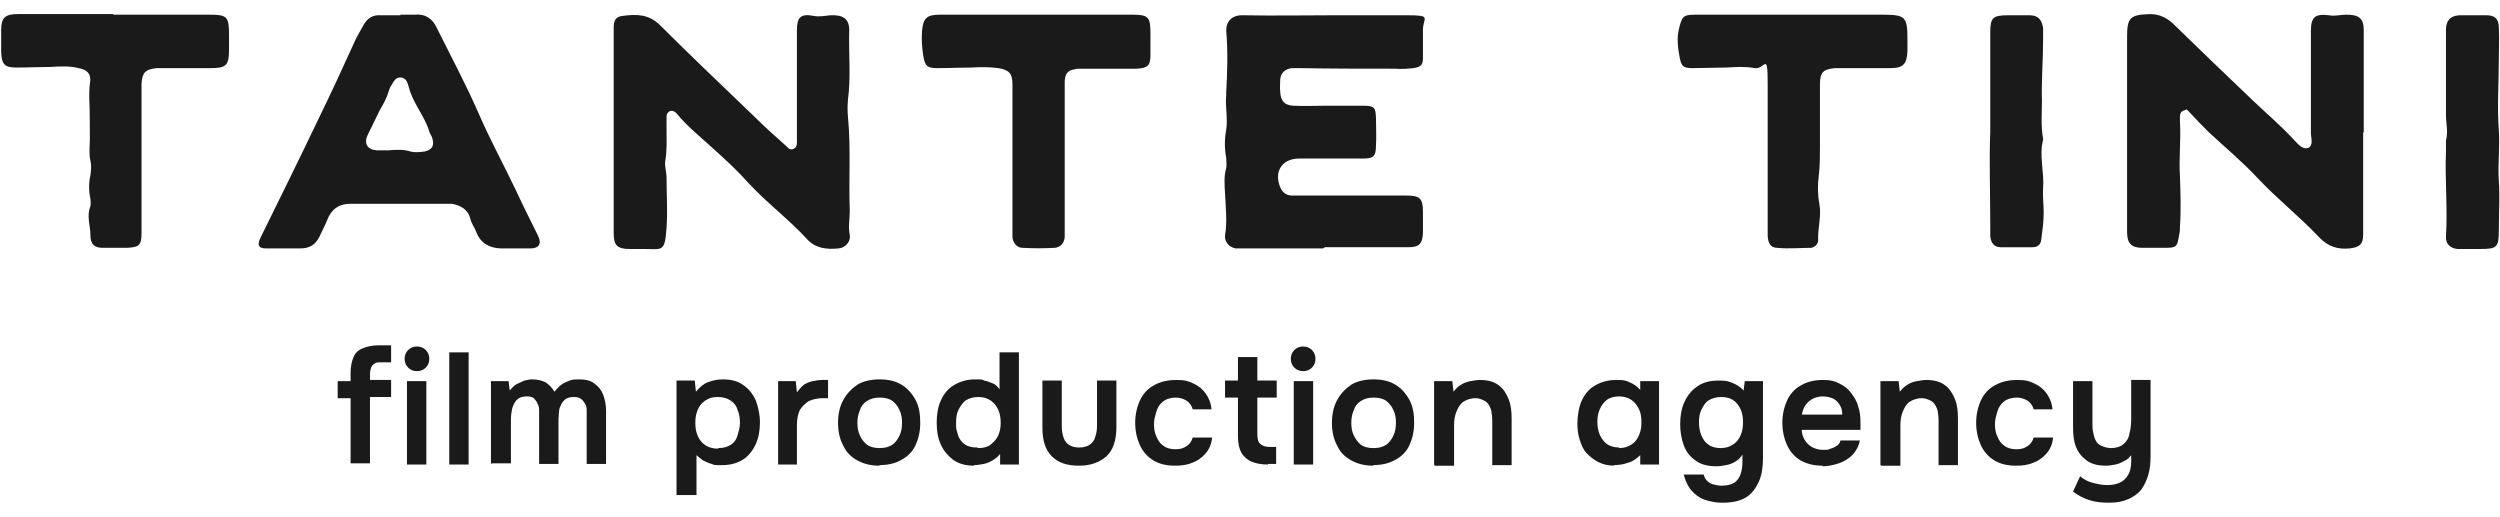
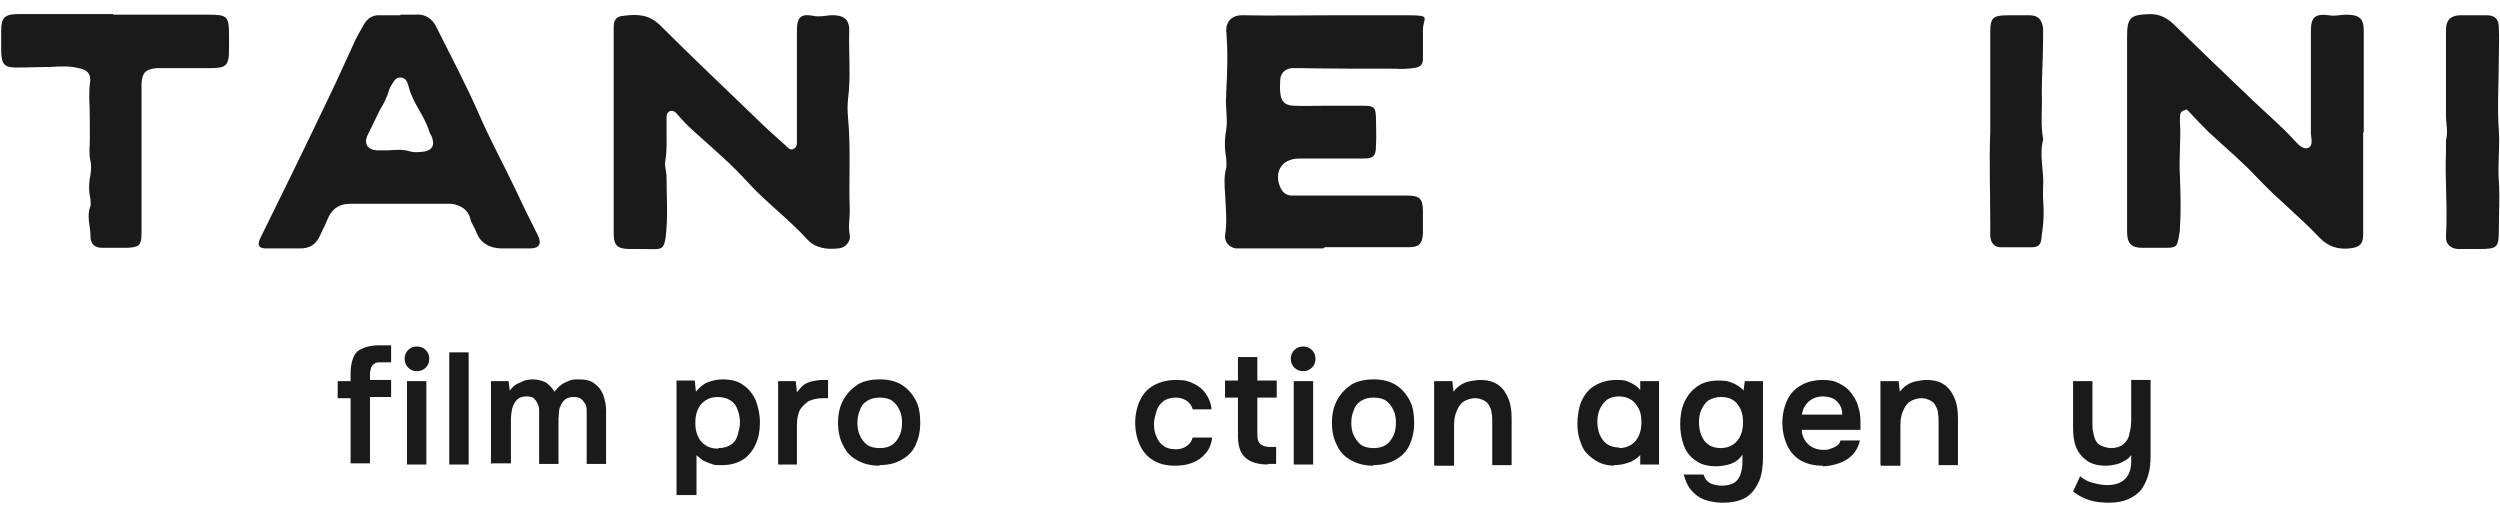
<svg xmlns="http://www.w3.org/2000/svg" id="Laag_2" data-name="Laag 2" version="1.1" viewBox="0 0 425.7 88.1">
  <defs>
    <style>
      .cls-1 {
        fill: #1a1a1a;
        stroke-width: 0px;
      }
    </style>
  </defs>
  <g>
    <path class="cls-1" d="M402.4,22.6c0,5.8,0,11.5,0,17.3,0,1.7-.6,2.2-2.3,2.4-2,.2-3.7-.3-5.2-1.9-3.3-3.5-7.1-6.5-10.4-10-2.6-2.8-5.6-5.3-8.4-7.9-1-1-2-2-3-3.1s-.7-.7-1.2-.6c-.7.2-.7.8-.7,1.4,0,.2,0,.3,0,.5.2,3.1-.2,6.2,0,9.3.1,2.9.2,5.8,0,8.6,0,.4,0,.8-.1,1.2-.4,2.4-.4,2.4-2.9,2.4-1.1,0-2.2,0-3.4,0-1.9,0-2.6-.8-2.6-2.7,0-3.8,0-7.7,0-11.5,0-7.2,0-14.4,0-21.7,0-3.3.5-3.8,3.9-3.9,1.6,0,2.8.6,3.9,1.6,4.5,4.4,9,8.7,13.5,13,2.4,2.3,4.9,4.4,7.1,6.8.6.6,1.4,1.7,2.4,1.4,1-.4.5-1.7.5-2.6,0-5.8,0-11.6,0-17.3,0-2.4.7-3,3.1-2.7,1,.2,1.9-.1,2.9-.1,2.2,0,3,.6,3,2.7,0,3.1,0,6.1,0,9.1v8.2h0Z" />
    <path class="cls-1" d="M104.5,22.3V6.4c0-.6,0-1.1,0-1.7,0-1.3.4-1.9,1.6-2,2.3-.3,4.3-.3,6.2,1.5,5.3,5.3,10.8,10.5,16.2,15.7,1.7,1.7,3.5,3.3,5.3,4.9.4.4.8.9,1.4.5.6-.3.5-1,.5-1.5,0-3.2,0-6.4,0-9.6,0-3,0-6.1,0-9.1,0-2.2.7-2.8,2.8-2.4,1,.2,1.9,0,2.9-.1,2.2-.1,3.3.6,3.2,2.8-.1,3.8.3,7.7-.2,11.5-.1,1-.1,2.1,0,3.1.5,5.3.1,10.6.3,15.9,0,1.4-.3,2.7,0,4.1.2,1.2-.8,2.2-1.9,2.3-2,.2-3.9,0-5.3-1.5-3.2-3.5-7-6.3-10.2-9.8-2.8-3.1-6-5.8-9.1-8.6-1.1-1-2.1-2-3-3.1-.3-.3-.6-.5-1.1-.4-.4.2-.6.5-.6,1,0,.6,0,1.3,0,1.9,0,1.8.1,3.7-.2,5.5-.2.9.2,1.9.2,2.9,0,2.9.2,5.8,0,8.6-.3,4.2-.7,3.6-3.8,3.6-.8,0-1.6,0-2.4,0-2.2,0-2.8-.6-2.8-2.7,0-4,0-8,0-12v-5.3h0,0Z" />
    <path class="cls-1" d="M225.3,42.3h-13.2c-.6,0-1.1,0-1.7,0-1.1-.2-1.9-1.1-1.8-2.2.4-2.4.1-4.8,0-7.2-.1-1.4-.2-2.9.2-4.3.1-.6,0-1.1,0-1.7-.3-1.6-.3-3.2,0-4.8.3-2-.2-3.9,0-5.9,0-.1,0-.3,0-.5.2-3.5.3-7,0-10.5,0-1.6,1-2.7,3-2.6,5.1.1,10.2,0,15.4,0s8.3,0,12.5,0,2.6.4,2.6,2.5c0,1.6,0,3.2,0,4.8,0,1.2-.4,1.5-1.6,1.7-1,.1-2.1.2-3.1.1-5.4,0-10.9,0-16.3-.1-.5,0-1,0-1.4,0-1.1.2-1.8.8-1.9,1.9,0,.7-.1,1.4,0,2.2.1,1.5.7,2.2,2.2,2.3,1.9.1,3.9,0,5.8,0,2.1,0,4.2,0,6.2,0s2,.5,2.1,2c0,1.6.1,3.2,0,4.8,0,1.9-.5,2.2-2.3,2.2-3.6,0-7.2,0-10.8,0-3,0-4.4,2.4-3.1,5.1.4.8,1.1,1.2,1.9,1.2,1.1,0,2.2,0,3.4,0,5.4,0,10.7,0,16.1,0,2.3,0,2.8.5,2.8,2.8,0,1.2,0,2.4,0,3.6-.1,1.8-.6,2.4-2.5,2.4-4.7,0-9.5,0-14.2,0h0s0,0,0,0Z" />
    <path class="cls-1" d="M68.2,2.5c.8,0,1.6,0,2.4,0,1.8-.2,3.1.7,3.8,2.3,2.4,4.8,4.9,9.5,7.1,14.5,1.9,4.4,4.2,8.6,6.3,13,1.2,2.6,2.5,5.2,3.8,7.8.7,1.4.2,2.2-1.3,2.2-1.7,0-3.4,0-5.1,0-1.9-.1-3.4-.9-4.1-2.8-.3-.8-.8-1.4-1-2.2-.4-1.7-1.7-2.3-3.1-2.6-.5,0-1,0-1.4,0-5.3,0-10.6,0-15.9,0-2.1,0-3.3,1-4,2.8-.4,1-.9,1.9-1.3,2.8-.7,1.4-1.7,2-3.3,2-1.9,0-3.8,0-5.8,0-1.3,0-1.5-.6-1-1.7,3.4-6.9,6.8-13.8,10.1-20.7,2-4.1,3.9-8.2,5.8-12.4.5-1.2,1.2-2.3,1.8-3.4.6-1,1.5-1.6,2.8-1.5,1.1,0,2.2,0,3.4,0h0ZM66.1,25.6c1.3-.1,2.6-.2,3.8.2.8.2,1.6.1,2.4,0,1.3-.3,1.7-1,1.3-2.3-.1-.4-.4-.7-.5-1.1-.8-2.7-2.8-4.8-3.5-7.6-.2-.7-.4-1.5-1.3-1.6-1-.1-1.3.8-1.7,1.4-.2.3-.3.6-.4.9-.3,1.1-.9,2.2-1.5,3.2-.7,1.4-1.4,2.9-2.1,4.3-.7,1.5,0,2.5,1.6,2.6.6,0,1.3,0,1.9,0h0Z" />
-     <path class="cls-1" d="M176.5,2.5h15.1c.4,0,.8,0,1.2,0,2.8,0,3.1.4,3.1,3.3,0,1.2,0,2.4,0,3.6,0,1.8-.5,2.2-2.4,2.3-2.8,0-5.6,0-8.4,0s-1.4,0-2.1.1c-1.2.2-1.6.7-1.7,2,0,.5,0,1,0,1.4,0,7.9,0,15.9,0,23.8,0,.5,0,1,0,1.4-.1,1-.7,1.7-1.7,1.8-1.8.1-3.7.1-5.5,0-.9,0-1.6-.8-1.7-1.8,0-1,0-2.1,0-3.1,0-7.7,0-15.4,0-23,0-1.8-.6-2.4-2.4-2.7-1.5-.2-3-.2-4.6-.1-1.9,0-3.8.1-5.8.1-1.8,0-2.1-.4-2.4-2.2-.2-1.3-.3-2.7-.2-4.1.2-2.2.8-2.8,3-2.8h16.4s0,0,0,0Z" />
-     <path class="cls-1" d="M305,2.5h15.4c4.1,0,4.4.3,4.4,4.3,0,.6,0,1.3,0,1.9-.1,2.2-.7,2.9-2.9,2.9-2.4,0-4.8,0-7.2,0-.7,0-1.5,0-2.2,0-2.1.2-2.6.7-2.6,2.9,0,3.5,0,7,0,10.6,0,1.6,0,3.2-.2,4.8-.2,1.6-.2,3.2.1,4.8.4,2.1-.3,4.1-.2,6.2,0,.7-.6,1.2-1.2,1.3-1.9,0-3.9.2-5.8,0-1.1,0-1.6-.8-1.6-2.3,0-3,0-5.9,0-8.9,0-5.6,0-11.2,0-16.8s-.5-2.3-2.2-2.6c-1.6-.3-3.2-.2-4.8-.1-1.9,0-3.9.1-5.8.1-1.6,0-1.9-.3-2.2-1.9s-.5-3.2-.1-4.8c.5-2.1.7-2.4,2.8-2.4,3.9,0,7.7,0,11.5,0h4.8Z" />
    <path class="cls-1" d="M19.2,2.5h15.2c.4,0,.8,0,1.2,0,3.1,0,3.4.3,3.4,3.5,0,.8,0,1.6,0,2.4,0,2.8-.5,3.2-3.2,3.2s-4.8,0-7.2,0-1.3,0-1.9,0c-2,.2-2.5.8-2.6,2.7,0,1.8,0,3.5,0,5.3,0,6.6,0,13.3,0,20,0,2.2-.4,2.5-2.5,2.6-1.4,0-2.7,0-4.1,0-1.4,0-2.1-.6-2.1-2.1,0-1.7-.7-3.3,0-5,.1-.3,0-.8,0-1.2-.3-1.4-.3-2.7,0-4.1.1-.8.2-1.6,0-2.4-.3-1.3-.1-2.5-.1-3.8,0-2.3,0-4.6-.1-6.9,0-.8,0-1.6.1-2.4.3-1.6-.3-2.4-1.9-2.7-1.6-.4-3.2-.3-4.8-.2-1.9,0-3.8.1-5.8.1-2,0-2.5-.5-2.6-2.6,0-1.3,0-2.6,0-3.8,0-2.1.7-2.7,2.8-2.7,5.4,0,10.9,0,16.4,0h0Z" />
    <path class="cls-1" d="M416.5,23.9c.4-1.5,0-2.9,0-4.2,0-4.9,0-9.8,0-14.6,0-1.6.7-2.4,2.3-2.5,1.5,0,3,0,4.6,0,1.4,0,2.1.6,2.1,2.1.1,1.8,0,3.5,0,5.3,0,4.1-.3,8.2,0,12.2.2,2.9-.2,5.7,0,8.6.2,2.8,0,5.6,0,8.4,0,3-.3,3.2-3.4,3.2s-2.4,0-3.6,0c-1.3-.1-2.1-.9-2-2.2.3-4.8-.2-9.6,0-14.4,0-.6,0-1.3,0-1.8h0Z" />
    <path class="cls-1" d="M338.9,22.8V5.6c0-2.6.4-3,3.1-3,1.2,0,2.4,0,3.6,0,1.5,0,2.1.8,2.3,2.2,0,.6,0,1.3,0,1.9,0,3.5-.3,7-.2,10.5,0,2.1-.2,4.3.2,6.4,0,0,0,.2,0,.2-.7,2.7.2,5.4,0,8.1-.1,1.5.1,2.9.1,4.3,0,1.5-.2,3-.4,4.5-.1,1-.6,1.4-1.6,1.4-1.8,0-3.5,0-5.3,0-1.1,0-1.7-.7-1.8-1.9,0-.7,0-1.4,0-2.2,0-5.3-.2-10.6,0-15.5h0Z" />
  </g>
  <g>
    <path class="cls-1" d="M59.7,79.1v-11.3h-2.2v-2.9h2.2v-1.4c0-1.1.2-2,.5-2.7.3-.7.8-1.2,1.6-1.5.7-.3,1.6-.5,2.7-.5h2.1v2.9h-1.7c-.5,0-.9,0-1.1.2-.3.2-.5.4-.6.7-.1.3-.2.7-.2,1.1v1h3.6v2.9h-3.6v11.3h-3.3Z" />
    <path class="cls-1" d="M71,63.2c-.6,0-1.1-.2-1.5-.6s-.6-.9-.6-1.5.2-1.1.6-1.5.9-.6,1.5-.6,1.1.2,1.5.6c.4.4.6.9.6,1.5s-.2,1.1-.6,1.5-.9.6-1.5.6ZM69.3,79.1v-14.2h3.3v14.2h-3.3Z" />
    <path class="cls-1" d="M76.5,79.1v-19.1h3.3v19.1h-3.3Z" />
    <path class="cls-1" d="M83.6,79.1v-14.2h3l.2,1.6c.4-.5.8-.9,1.2-1.1s.9-.4,1.3-.6c.5-.1.9-.2,1.3-.2.9,0,1.7.2,2.3.5.6.4,1.1.9,1.5,1.6.4-.5.8-.9,1.2-1.2.4-.3.9-.5,1.4-.7.5-.2,1-.2,1.6-.2,1.1,0,2,.2,2.6.7.7.5,1.2,1.1,1.5,1.9.3.8.5,1.7.5,2.7v9.1h-3.3v-8.1c0-.4,0-.7,0-1.1,0-.4-.1-.8-.3-1.1-.2-.3-.4-.6-.7-.8-.3-.2-.7-.3-1.2-.3s-.9.1-1.3.3c-.3.2-.6.5-.8.9-.2.4-.4.8-.4,1.2,0,.4-.1.9-.1,1.3v7.7h-3.3v-8.1c0-.3,0-.7,0-1.1s-.1-.8-.3-1.1c-.1-.4-.4-.6-.6-.9-.3-.2-.7-.3-1.2-.3-.8,0-1.3.2-1.7.6-.4.4-.6.9-.8,1.5-.1.6-.2,1.2-.2,1.7v7.6h-3.3Z" />
    <path class="cls-1" d="M115.2,84.3v-19.5h3.1l.2,1.9c.6-.7,1.2-1.3,2-1.6.8-.3,1.6-.5,2.6-.5,1.4,0,2.6.3,3.5,1,.9.6,1.6,1.5,2.1,2.6.4,1.1.7,2.3.7,3.7s-.2,2.6-.7,3.7c-.5,1.1-1.2,2-2.1,2.6-.9.6-2.1,1-3.6,1s-1.3,0-1.8-.2c-.5-.1-1-.4-1.5-.6-.4-.3-.8-.6-1.1-.9v6.8h-3.3ZM122.3,76.3c.9,0,1.6-.2,2.2-.6s.9-.9,1.1-1.6c.2-.7.4-1.4.4-2.1s-.1-1.5-.4-2.2c-.2-.7-.6-1.2-1.2-1.6s-1.3-.6-2.2-.6-1.5.2-2.1.6c-.6.4-1,.9-1.3,1.6-.3.7-.4,1.4-.4,2.2s.1,1.5.4,2.2c.3.7.7,1.2,1.3,1.6.6.4,1.3.6,2.2.6Z" />
    <path class="cls-1" d="M132.5,79.1v-14.2h3l.2,1.9c.4-.5.8-1,1.2-1.3.5-.3,1-.5,1.5-.6.5-.1,1.1-.2,1.6-.2h.6c.2,0,.3,0,.4,0v3.1h-.9c-.9,0-1.7.2-2.4.5-.6.4-1.1.9-1.5,1.5-.3.7-.5,1.5-.5,2.5v6.8h-3.3Z" />
    <path class="cls-1" d="M149.8,79.3c-1.5,0-2.7-.3-3.8-.9s-1.9-1.4-2.4-2.5c-.6-1.1-.9-2.4-.9-3.9s.3-2.8.9-3.9c.6-1.1,1.4-1.9,2.4-2.6,1-.6,2.3-.9,3.8-.9s2.7.3,3.7.9c1,.6,1.8,1.5,2.4,2.6.6,1.1.8,2.4.8,3.9s-.3,2.7-.8,3.8c-.5,1.1-1.3,1.9-2.4,2.5-1,.6-2.3.9-3.8.9ZM149.8,76.3c.9,0,1.6-.2,2.2-.6.5-.4.9-.9,1.2-1.6.3-.6.4-1.4.4-2.1s-.1-1.5-.4-2.1c-.3-.7-.7-1.2-1.2-1.6-.5-.4-1.3-.6-2.2-.6s-1.6.2-2.2.6c-.6.4-1,.9-1.2,1.6-.3.7-.4,1.4-.4,2.1s.1,1.5.4,2.1c.3.7.7,1.2,1.2,1.6.5.4,1.3.6,2.2.6Z" />
-     <path class="cls-1" d="M165.9,79.3c-1.4,0-2.6-.3-3.6-1-.9-.7-1.6-1.5-2.1-2.6s-.7-2.3-.7-3.7.2-2.7.7-3.8c.5-1.1,1.2-2,2.2-2.6,1-.6,2.2-1,3.6-1s1.1,0,1.6.2c.5.1,1,.3,1.5.5s.8.6,1.1,1v-6.3h3.3v19.1h-3.2v-1.8c-.4.5-.8.8-1.3,1.1s-1,.5-1.5.6c-.6.1-1.1.2-1.7.2ZM166.6,76.3c.9,0,1.6-.2,2.1-.6s1-.9,1.3-1.6c.3-.7.4-1.4.4-2.1s-.1-1.5-.4-2.2c-.3-.6-.7-1.2-1.3-1.6-.6-.4-1.3-.6-2.1-.6s-1.6.2-2.2.6c-.5.4-.9,1-1.2,1.6s-.4,1.4-.4,2.2,0,1.1.2,1.6c.1.5.3,1,.6,1.4.3.4.7.7,1.1.9.5.2,1,.3,1.7.3Z" />
-     <path class="cls-1" d="M183.8,79.3c-2.1,0-3.6-.5-4.7-1.6-1.1-1.1-1.6-2.7-1.6-4.9v-8h3.3v7.7c0,.8.1,1.4.3,2,.2.6.5,1,1,1.3s1,.4,1.7.4,1.4-.2,1.8-.5c.4-.3.8-.8.9-1.3.2-.6.3-1.2.3-1.9v-7.7h3.3v8c0,2.2-.6,3.9-1.7,4.9s-2.7,1.6-4.6,1.6Z" />
    <path class="cls-1" d="M200.1,79.3c-1.5,0-2.7-.3-3.7-.9-1-.6-1.8-1.5-2.3-2.6-.5-1.1-.8-2.4-.8-3.8s.3-2.7.8-3.8c.5-1.1,1.3-2,2.4-2.6s2.3-.9,3.8-.9,2.1.2,2.9.6c.9.4,1.5.9,2.1,1.7.5.7.9,1.6,1,2.7h-3.2c-.2-.7-.6-1.2-1.1-1.5-.5-.3-1.1-.5-1.8-.5s-1.6.2-2.2.7c-.5.4-.9,1-1.1,1.7-.2.7-.4,1.4-.4,2.1s.1,1.5.4,2.1c.3.7.6,1.2,1.2,1.6.5.4,1.2.6,2.1.6s1.3-.2,1.8-.5c.5-.3.9-.8,1.1-1.5h3.3c-.1,1.1-.5,2-1.1,2.7-.6.7-1.4,1.3-2.3,1.6-.9.4-1.9.5-3,.5Z" />
    <path class="cls-1" d="M215.9,79.1c-1.2,0-2.1-.2-2.8-.5-.7-.3-1.3-.8-1.7-1.5-.4-.7-.6-1.6-.6-2.8v-6.6h-2.2v-2.9h2.2v-4h3.3v4h3.3v2.9h-3.3v6.2c0,.7.1,1.3.4,1.6s.8.6,1.7.6h1.1v2.9h-1.4Z" />
    <path class="cls-1" d="M221.9,63.2c-.6,0-1.1-.2-1.5-.6-.4-.4-.6-.9-.6-1.5s.2-1.1.6-1.5c.4-.4.9-.6,1.5-.6s1.1.2,1.5.6.6.9.6,1.5-.2,1.1-.6,1.5c-.4.4-.9.6-1.5.6ZM220.3,79.1v-14.2h3.3v14.2h-3.3Z" />
    <path class="cls-1" d="M233.9,79.3c-1.5,0-2.7-.3-3.8-.9-1.1-.6-1.9-1.4-2.4-2.5-.6-1.1-.9-2.4-.9-3.9s.3-2.8.9-3.9c.6-1.1,1.4-1.9,2.4-2.6,1-.6,2.3-.9,3.8-.9s2.7.3,3.7.9c1,.6,1.8,1.5,2.4,2.6.6,1.1.8,2.4.8,3.9s-.3,2.7-.8,3.8c-.5,1.1-1.3,1.9-2.4,2.5s-2.3.9-3.8.9ZM233.9,76.3c.9,0,1.6-.2,2.2-.6.5-.4.9-.9,1.2-1.6.3-.6.4-1.4.4-2.1s-.1-1.5-.4-2.1c-.3-.7-.7-1.2-1.2-1.6s-1.3-.6-2.2-.6-1.6.2-2.2.6-1,.9-1.2,1.6c-.3.7-.4,1.4-.4,2.1s.1,1.5.4,2.1.7,1.2,1.2,1.6c.5.4,1.3.6,2.2.6Z" />
    <path class="cls-1" d="M244.2,79.1v-14.2h3.1l.2,1.8c.4-.5.8-.9,1.3-1.2.5-.3,1-.5,1.6-.6.6-.1,1.1-.2,1.6-.2,1.4,0,2.4.3,3.2.9.8.6,1.3,1.4,1.7,2.4s.5,2.1.5,3.3v7.9h-3.3v-7.3c0-.5,0-1-.1-1.5,0-.5-.2-.9-.4-1.3-.2-.4-.5-.7-.9-.9-.4-.2-.9-.4-1.5-.4s-1.4.2-2,.6-.9,1-1.2,1.7c-.3.7-.4,1.5-.4,2.4v6.8h-3.3Z" />
    <path class="cls-1" d="M275,79.3c-1.1,0-2-.2-2.8-.6-.8-.4-1.4-.9-2-1.5s-.9-1.4-1.2-2.3-.4-1.8-.4-2.8.2-2.7.7-3.8c.5-1.1,1.2-2,2.2-2.6s2.2-1,3.7-1,1.6.1,2.3.4,1.3.7,1.8,1.3v-1.5h3.2v14.2h-3.2v-1.6c-.6.6-1.3,1.1-2.1,1.3-.8.3-1.6.4-2.5.4ZM275.7,76.3c.8,0,1.5-.2,2.1-.6.6-.4,1-.9,1.3-1.6.3-.7.4-1.4.4-2.2s-.1-1.6-.4-2.2c-.3-.6-.7-1.2-1.3-1.6-.6-.4-1.3-.6-2.1-.6s-1.6.2-2.1.6c-.5.4-.9.9-1.2,1.6-.3.7-.4,1.4-.4,2.1s.1,1.5.4,2.2c.3.7.7,1.2,1.2,1.6.6.4,1.3.6,2.1.6Z" />
    <path class="cls-1" d="M293.2,85.6c-1,0-2-.2-2.9-.5-.9-.3-1.7-.9-2.3-1.6s-1-1.6-1.3-2.7h3.4c.1.4.3.8.6,1.1.3.3.7.5,1.1.6.4.1.9.2,1.4.2.9,0,1.6-.2,2.1-.5s.9-.9,1.1-1.5c.2-.6.3-1.3.3-2v-1.3c-.3.5-.7.9-1.2,1.2-.5.3-1,.5-1.6.6-.5.1-1.1.2-1.6.2-1.5,0-2.7-.3-3.6-1-.9-.6-1.6-1.5-2-2.6-.4-1.1-.6-2.3-.6-3.6s.2-2.6.7-3.7c.5-1.1,1.2-2,2.2-2.7,1-.7,2.2-1,3.6-1s1.6.1,2.4.4c.7.3,1.4.7,1.9,1.3l.2-1.6h3.1v13c0,1.6-.2,3-.7,4.1s-1.2,2.1-2.2,2.7c-1,.6-2.3.9-4,.9ZM293,76.3c.8,0,1.5-.2,2.1-.6.6-.4,1-.9,1.3-1.6s.4-1.4.4-2.2-.1-1.5-.4-2.2c-.3-.6-.7-1.2-1.2-1.5-.5-.4-1.3-.6-2.1-.6s-1.6.2-2.2.6-.9,1-1.2,1.6-.4,1.4-.4,2.1.1,1.5.4,2.2c.3.7.6,1.2,1.2,1.6.5.4,1.3.6,2.1.6Z" />
    <path class="cls-1" d="M310.4,79.3c-1.5,0-2.7-.3-3.8-.9-1-.6-1.8-1.5-2.3-2.6-.5-1.1-.8-2.4-.8-3.8s.3-2.7.8-3.8c.5-1.1,1.3-2,2.4-2.6,1-.6,2.3-.9,3.7-.9s2,.2,2.8.6c.8.4,1.5.9,2,1.6s1,1.4,1.2,2.3c.3.8.4,1.7.4,2.7,0,.2,0,.4,0,.6,0,.2,0,.4,0,.7h-10c0,.6.2,1.2.5,1.7.3.5.7.9,1.2,1.2.5.3,1.2.5,1.9.5s.9,0,1.3-.2c.4-.1.8-.3,1.1-.5.3-.2.5-.5.6-.9h3.3c-.2,1-.7,1.9-1.3,2.5-.6.6-1.4,1.1-2.3,1.4-.9.3-1.8.5-2.8.5ZM306.8,70.6h6.9c0-.6-.1-1.1-.4-1.6-.3-.5-.7-.9-1.1-1.1s-1.1-.4-1.8-.4-1.4.2-1.9.5c-.5.3-.9.7-1.2,1.2-.3.5-.4,1-.5,1.5Z" />
    <path class="cls-1" d="M320.2,79.1v-14.2h3.1l.2,1.8c.4-.5.8-.9,1.3-1.2.5-.3,1-.5,1.6-.6.6-.1,1.1-.2,1.6-.2,1.4,0,2.4.3,3.2.9.8.6,1.3,1.4,1.7,2.4s.5,2.1.5,3.3v7.9h-3.3v-7.3c0-.5,0-1-.1-1.5,0-.5-.2-.9-.4-1.3-.2-.4-.5-.7-.9-.9-.4-.2-.9-.4-1.5-.4s-1.4.2-2,.6-.9,1-1.2,1.7c-.3.7-.4,1.5-.4,2.4v6.8h-3.3Z" />
-     <path class="cls-1" d="M343.3,79.3c-1.5,0-2.7-.3-3.7-.9-1-.6-1.8-1.5-2.3-2.6-.5-1.1-.8-2.4-.8-3.8s.3-2.7.8-3.8,1.3-2,2.4-2.6,2.3-.9,3.8-.9,2.1.2,2.9.6c.9.4,1.5.9,2.1,1.7.5.7.9,1.6,1,2.7h-3.2c-.2-.7-.6-1.2-1.1-1.5-.5-.3-1.1-.5-1.8-.5s-1.6.2-2.2.7c-.5.4-.9,1-1.1,1.7-.2.7-.4,1.4-.4,2.1s.1,1.5.4,2.1c.3.7.6,1.2,1.2,1.6.5.4,1.2.6,2.1.6s1.3-.2,1.8-.5c.5-.3.9-.8,1.1-1.5h3.3c-.1,1.1-.5,2-1.1,2.7-.6.7-1.4,1.3-2.3,1.6-.9.4-1.9.5-3,.5Z" />
    <path class="cls-1" d="M359.1,85.6c-1.1,0-2.2-.1-3.2-.4s-2-.8-2.9-1.5l1.2-2.6c.6.5,1.3.9,2.1,1.1s1.6.4,2.5.4c1.4,0,2.5-.4,3.1-1.1.7-.7,1-1.7,1-2.9v-1.1c-.3.4-.7.8-1.2,1-.5.3-1,.5-1.5.6-.5.1-1.1.2-1.6.2-1.4,0-2.5-.3-3.3-.9-.8-.6-1.4-1.3-1.8-2.3s-.5-2.1-.5-3.4v-7.8h3.3v7.1c0,.5,0,1,.1,1.5s.2,1,.4,1.4c.2.4.5.8,1,1s1,.4,1.7.4,1.6-.2,2.1-.7c.5-.4.9-1,1-1.8.2-.7.3-1.5.3-2.3v-6.8h3.3v12.9c0,1.2-.1,2.3-.4,3.3s-.7,1.8-1.2,2.5c-.6.7-1.3,1.2-2.2,1.6s-2,.6-3.2.6Z" />
  </g>
</svg>